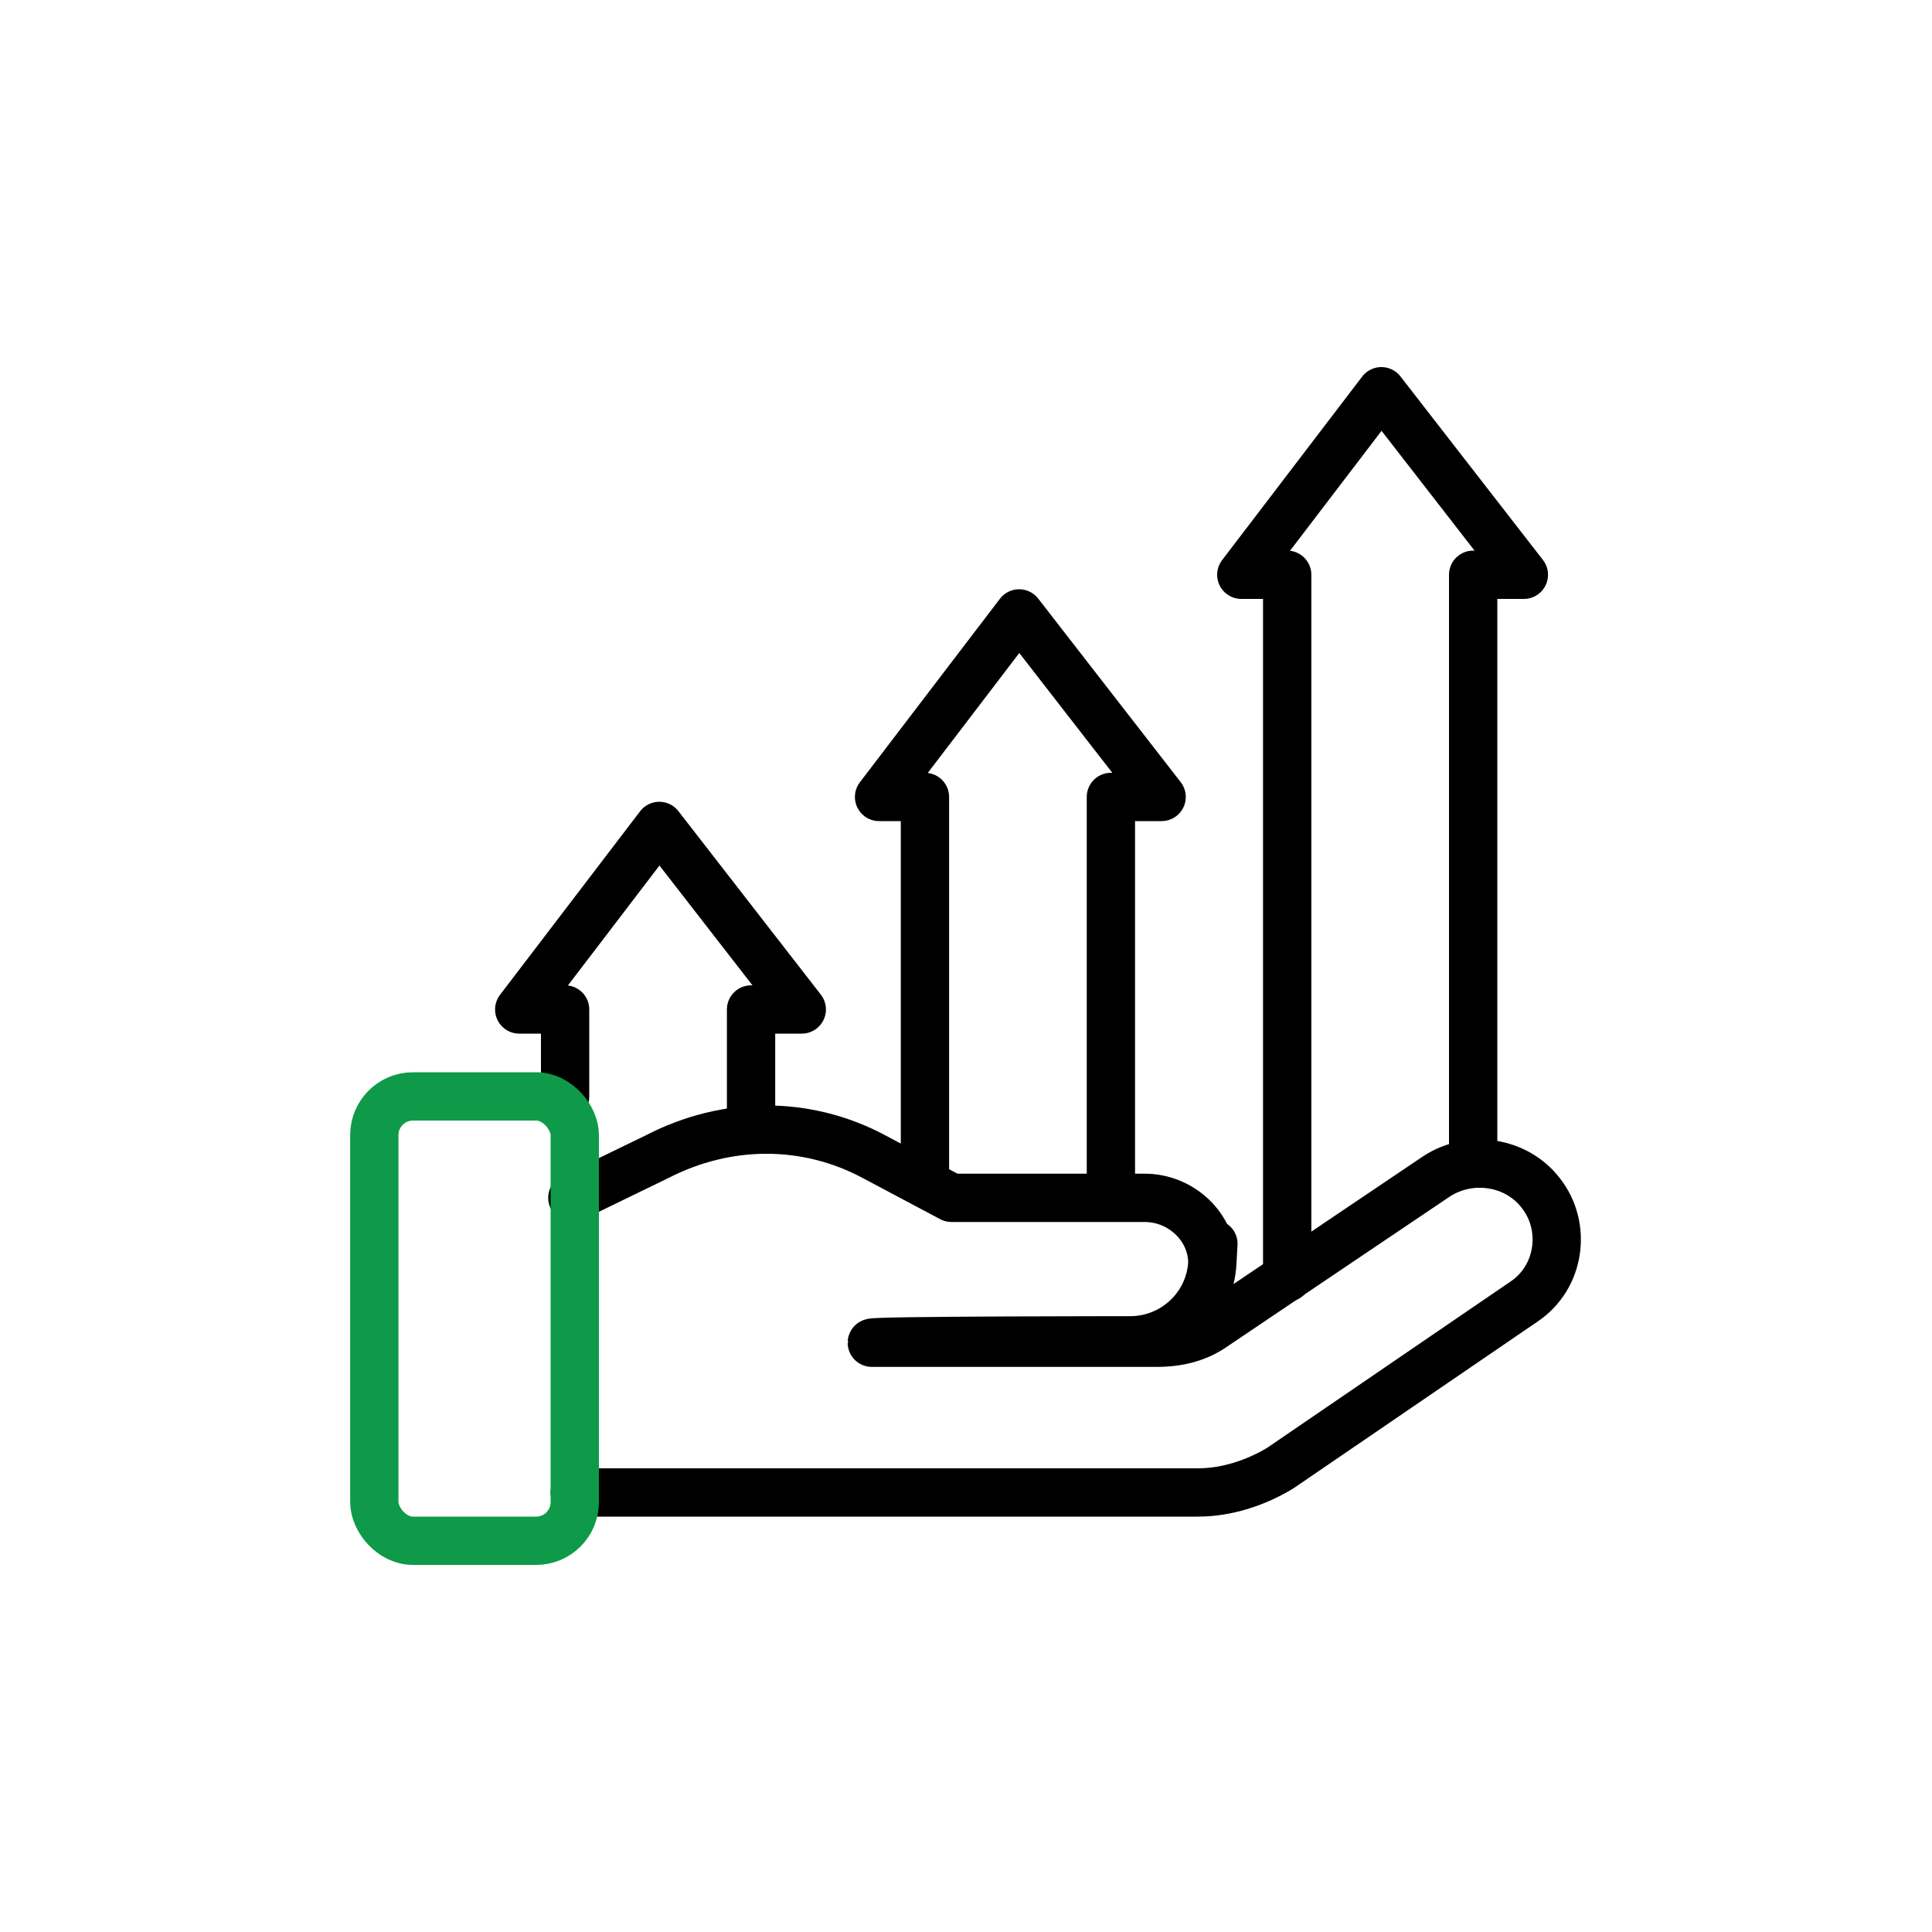
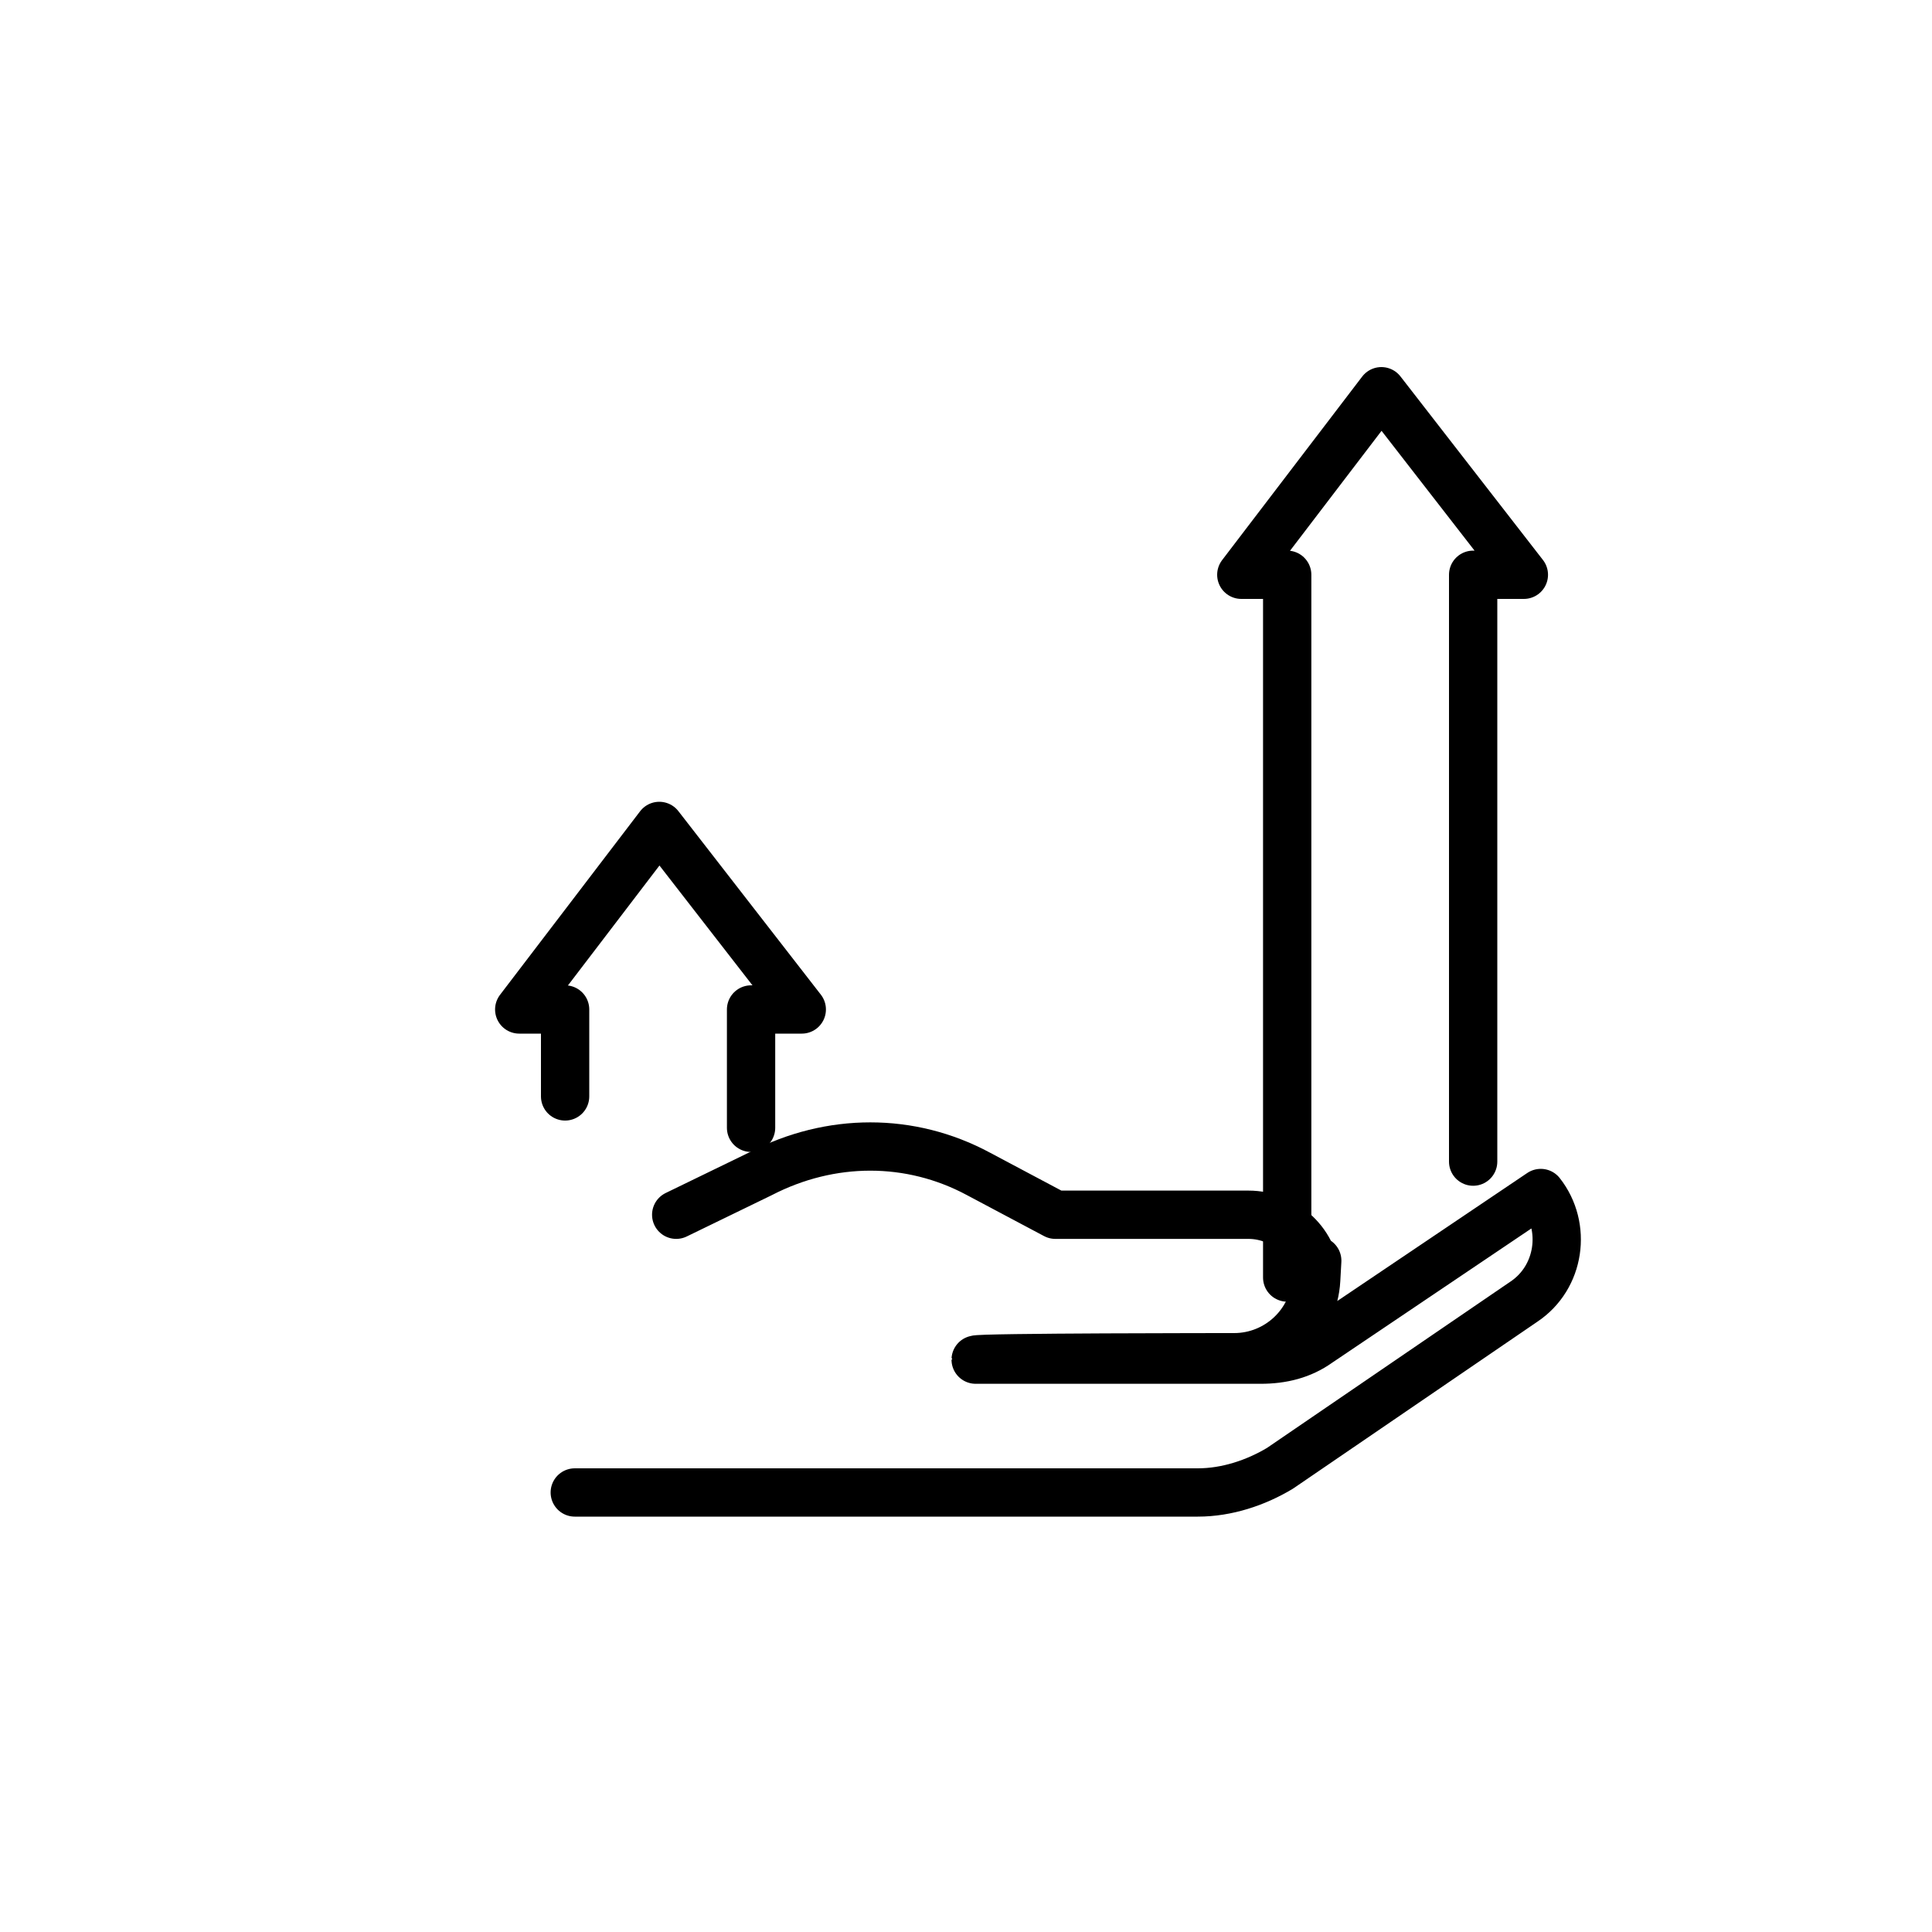
<svg xmlns="http://www.w3.org/2000/svg" id="Layer_1" version="1.1" viewBox="0 0 80 80">
  <defs>
    <style>
      .st0 {
        stroke: #000;
      }

      .st0, .st1 {
        fill: none;
        stroke-linecap: round;
        stroke-linejoin: round;
        stroke-width: 2px;
      }

      .st1 {
        stroke: #0e9a48;
      }
    </style>
  </defs>
-   <path class="st0" d="M23.8,61.8h25.8c1.2,0,2.4-.4,3.4-1l10.1-6.9c1.5-1,1.8-3.1.7-4.5h0c-1-1.3-2.9-1.6-4.3-.7l-9.2,6.2c-.7.5-1.5.7-2.4.7h-11.8c0-.1,10.7-.1,10.7-.1,1.8,0,3.3-1.4,3.4-3.2s0,0,0,0h0c0-1.5-1.3-2.7-2.8-2.7h-8s-3.2-1.7-3.2-1.7c-2.8-1.5-6.1-1.5-9,0l-3.5,1.7" />
+   <path class="st0" d="M23.8,61.8h25.8c1.2,0,2.4-.4,3.4-1l10.1-6.9c1.5-1,1.8-3.1.7-4.5h0l-9.2,6.2c-.7.5-1.5.7-2.4.7h-11.8c0-.1,10.7-.1,10.7-.1,1.8,0,3.3-1.4,3.4-3.2s0,0,0,0h0c0-1.5-1.3-2.7-2.8-2.7h-8s-3.2-1.7-3.2-1.7c-2.8-1.5-6.1-1.5-9,0l-3.5,1.7" />
  <polyline class="st0" points="31.1 46.7 31.1 41.8 33.2 41.8 27.3 34.2 21.5 41.8 23.4 41.8 23.4 45.4" />
-   <polyline class="st0" points="46 49.5 46 33 48.1 33 42.2 25.4 36.4 33 38.3 33 38.3 48.9" />
  <polyline class="st0" points="61 48.1 61 23.8 63.1 23.8 57.2 16.2 51.4 23.8 53.3 23.8 53.3 52.9" />
-   <rect class="st1" x="15.5" y="45.4" width="8.3" height="18.4" rx="1.6" ry="1.6" />
</svg>